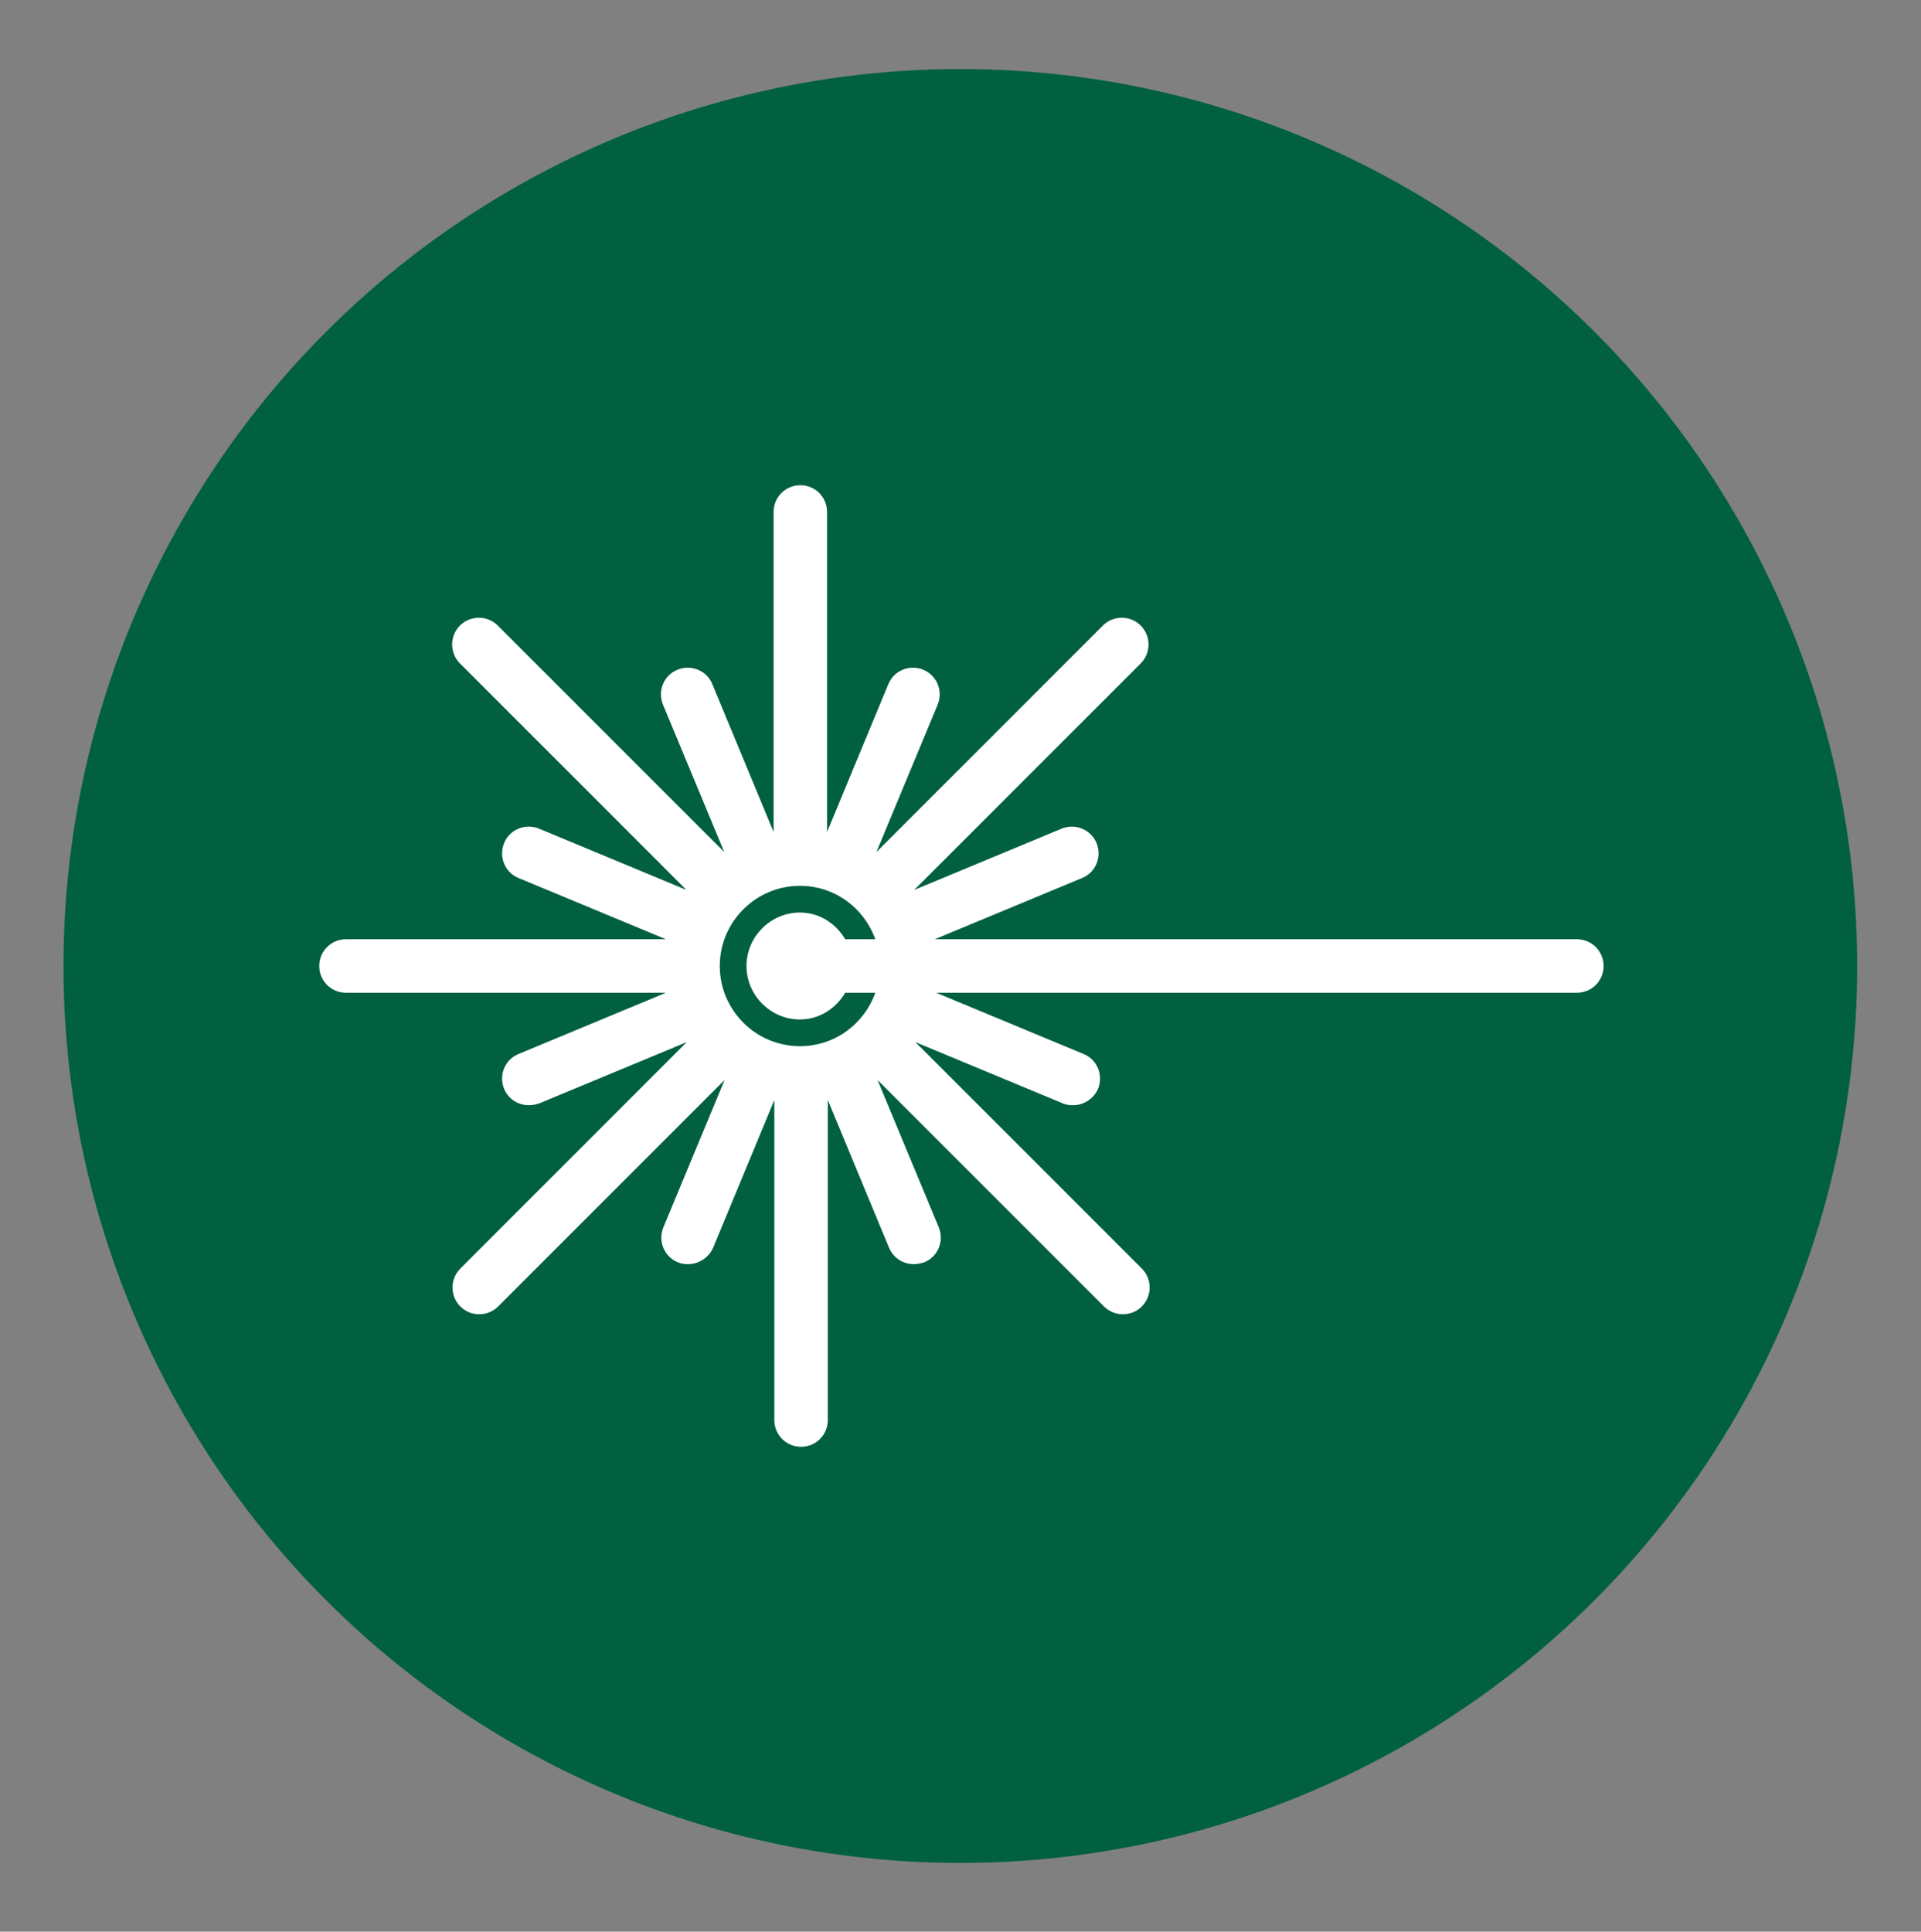
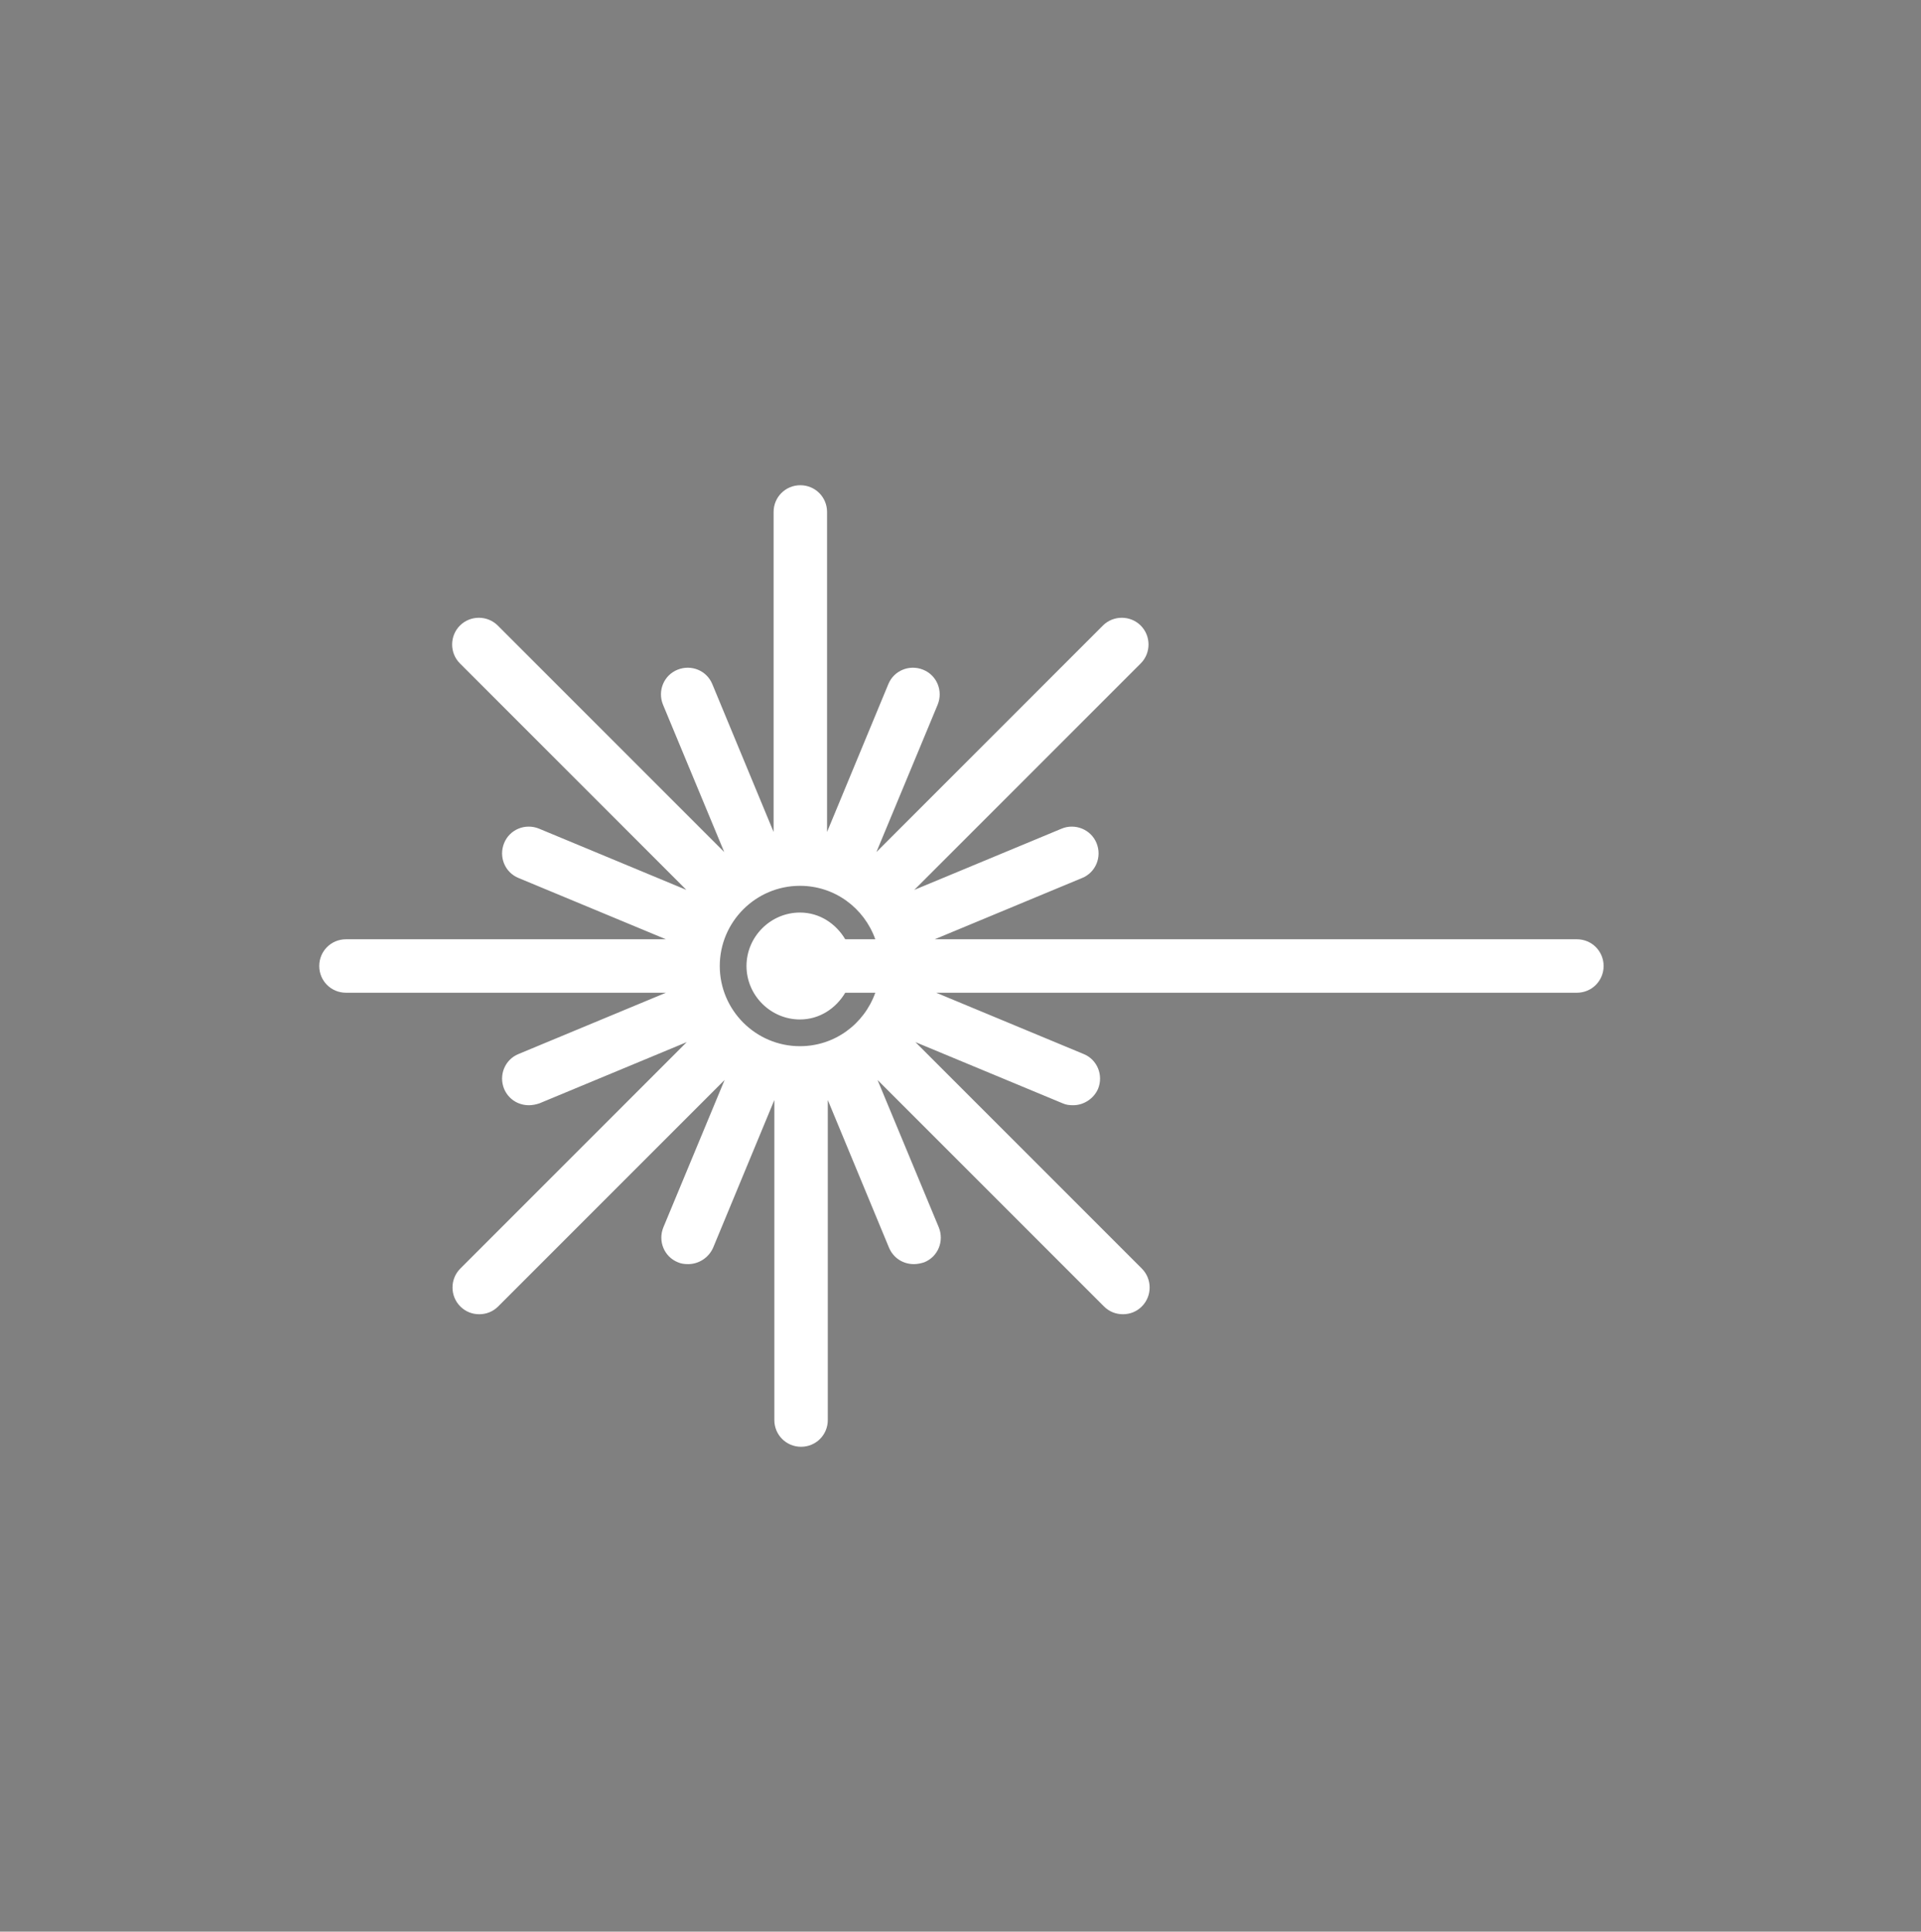
<svg xmlns="http://www.w3.org/2000/svg" viewBox="0 0 51.75 52.03">
  <rect x="0" y="0" width="51.75" height="52.03" fill="#808080" stroke="none" />
  <defs>
    <style>.cls-1{fill:#fff;}.cls-1,.cls-2{stroke-width:0px;}.cls-2{fill:#00603f;}</style>
  </defs>
  <g id="Layer_2">
-     <circle class="cls-2" cx="25.87" cy="26.02" r="24.16" />
-   </g>
+     </g>
  <g id="Layer_1">
    <path class="cls-1" d="M42.44,25.3h-17.26l3.97-1.65c.37-.15.54-.57.39-.94-.15-.37-.58-.54-.94-.39l-3.97,1.65,6.1-6.1c.28-.28.28-.74,0-1.02-.28-.28-.74-.28-1.02,0l-6.1,6.1,1.65-3.97c.15-.37-.02-.79-.39-.94-.37-.15-.79.02-.94.39l-1.65,3.98v-8.62c0-.4-.32-.72-.72-.72s-.72.32-.72.72v8.62l-1.65-3.98c-.15-.37-.57-.54-.94-.39-.37.15-.54.57-.39.94l1.65,3.97-6.1-6.1c-.28-.28-.74-.28-1.02,0-.28.28-.28.74,0,1.02l6.1,6.1-3.97-1.65c-.37-.15-.79.02-.94.39-.15.37.02.79.39.94l3.97,1.65h-8.62c-.4,0-.72.32-.72.72s.32.72.72.72h8.62l-3.97,1.65c-.37.15-.54.57-.39.94.12.28.38.44.67.44.09,0,.19-.02.28-.05l3.97-1.65-6.1,6.1c-.28.28-.28.74,0,1.02.14.14.32.21.51.21s.37-.07.51-.21l6.1-6.1-1.65,3.97c-.15.37.02.79.39.94.09.04.18.05.28.05.28,0,.55-.17.67-.44l1.65-3.98v8.62c0,.4.32.72.72.72s.72-.32.72-.72v-8.62l1.65,3.98c.12.28.38.44.67.44.09,0,.19-.02.28-.05.37-.15.54-.57.39-.94l-1.65-3.97,6.1,6.1c.14.14.32.21.51.21s.37-.07.51-.21c.28-.28.28-.74,0-1.02l-6.1-6.1,3.97,1.65c.09.04.18.05.28.05.28,0,.55-.17.67-.44.15-.37-.02-.79-.39-.94l-3.97-1.65h17.26c.4,0,.72-.32.72-.72s-.32-.72-.72-.72ZM21.55,27.46c.53,0,.97-.3,1.22-.72h.81c-.3.84-1.09,1.44-2.03,1.44-1.19,0-2.16-.97-2.16-2.16s.97-2.16,2.16-2.16c.94,0,1.73.6,2.03,1.44h-.81c-.25-.42-.69-.72-1.22-.72-.79,0-1.44.65-1.44,1.44s.65,1.44,1.44,1.44Z" />
  </g>
</svg>